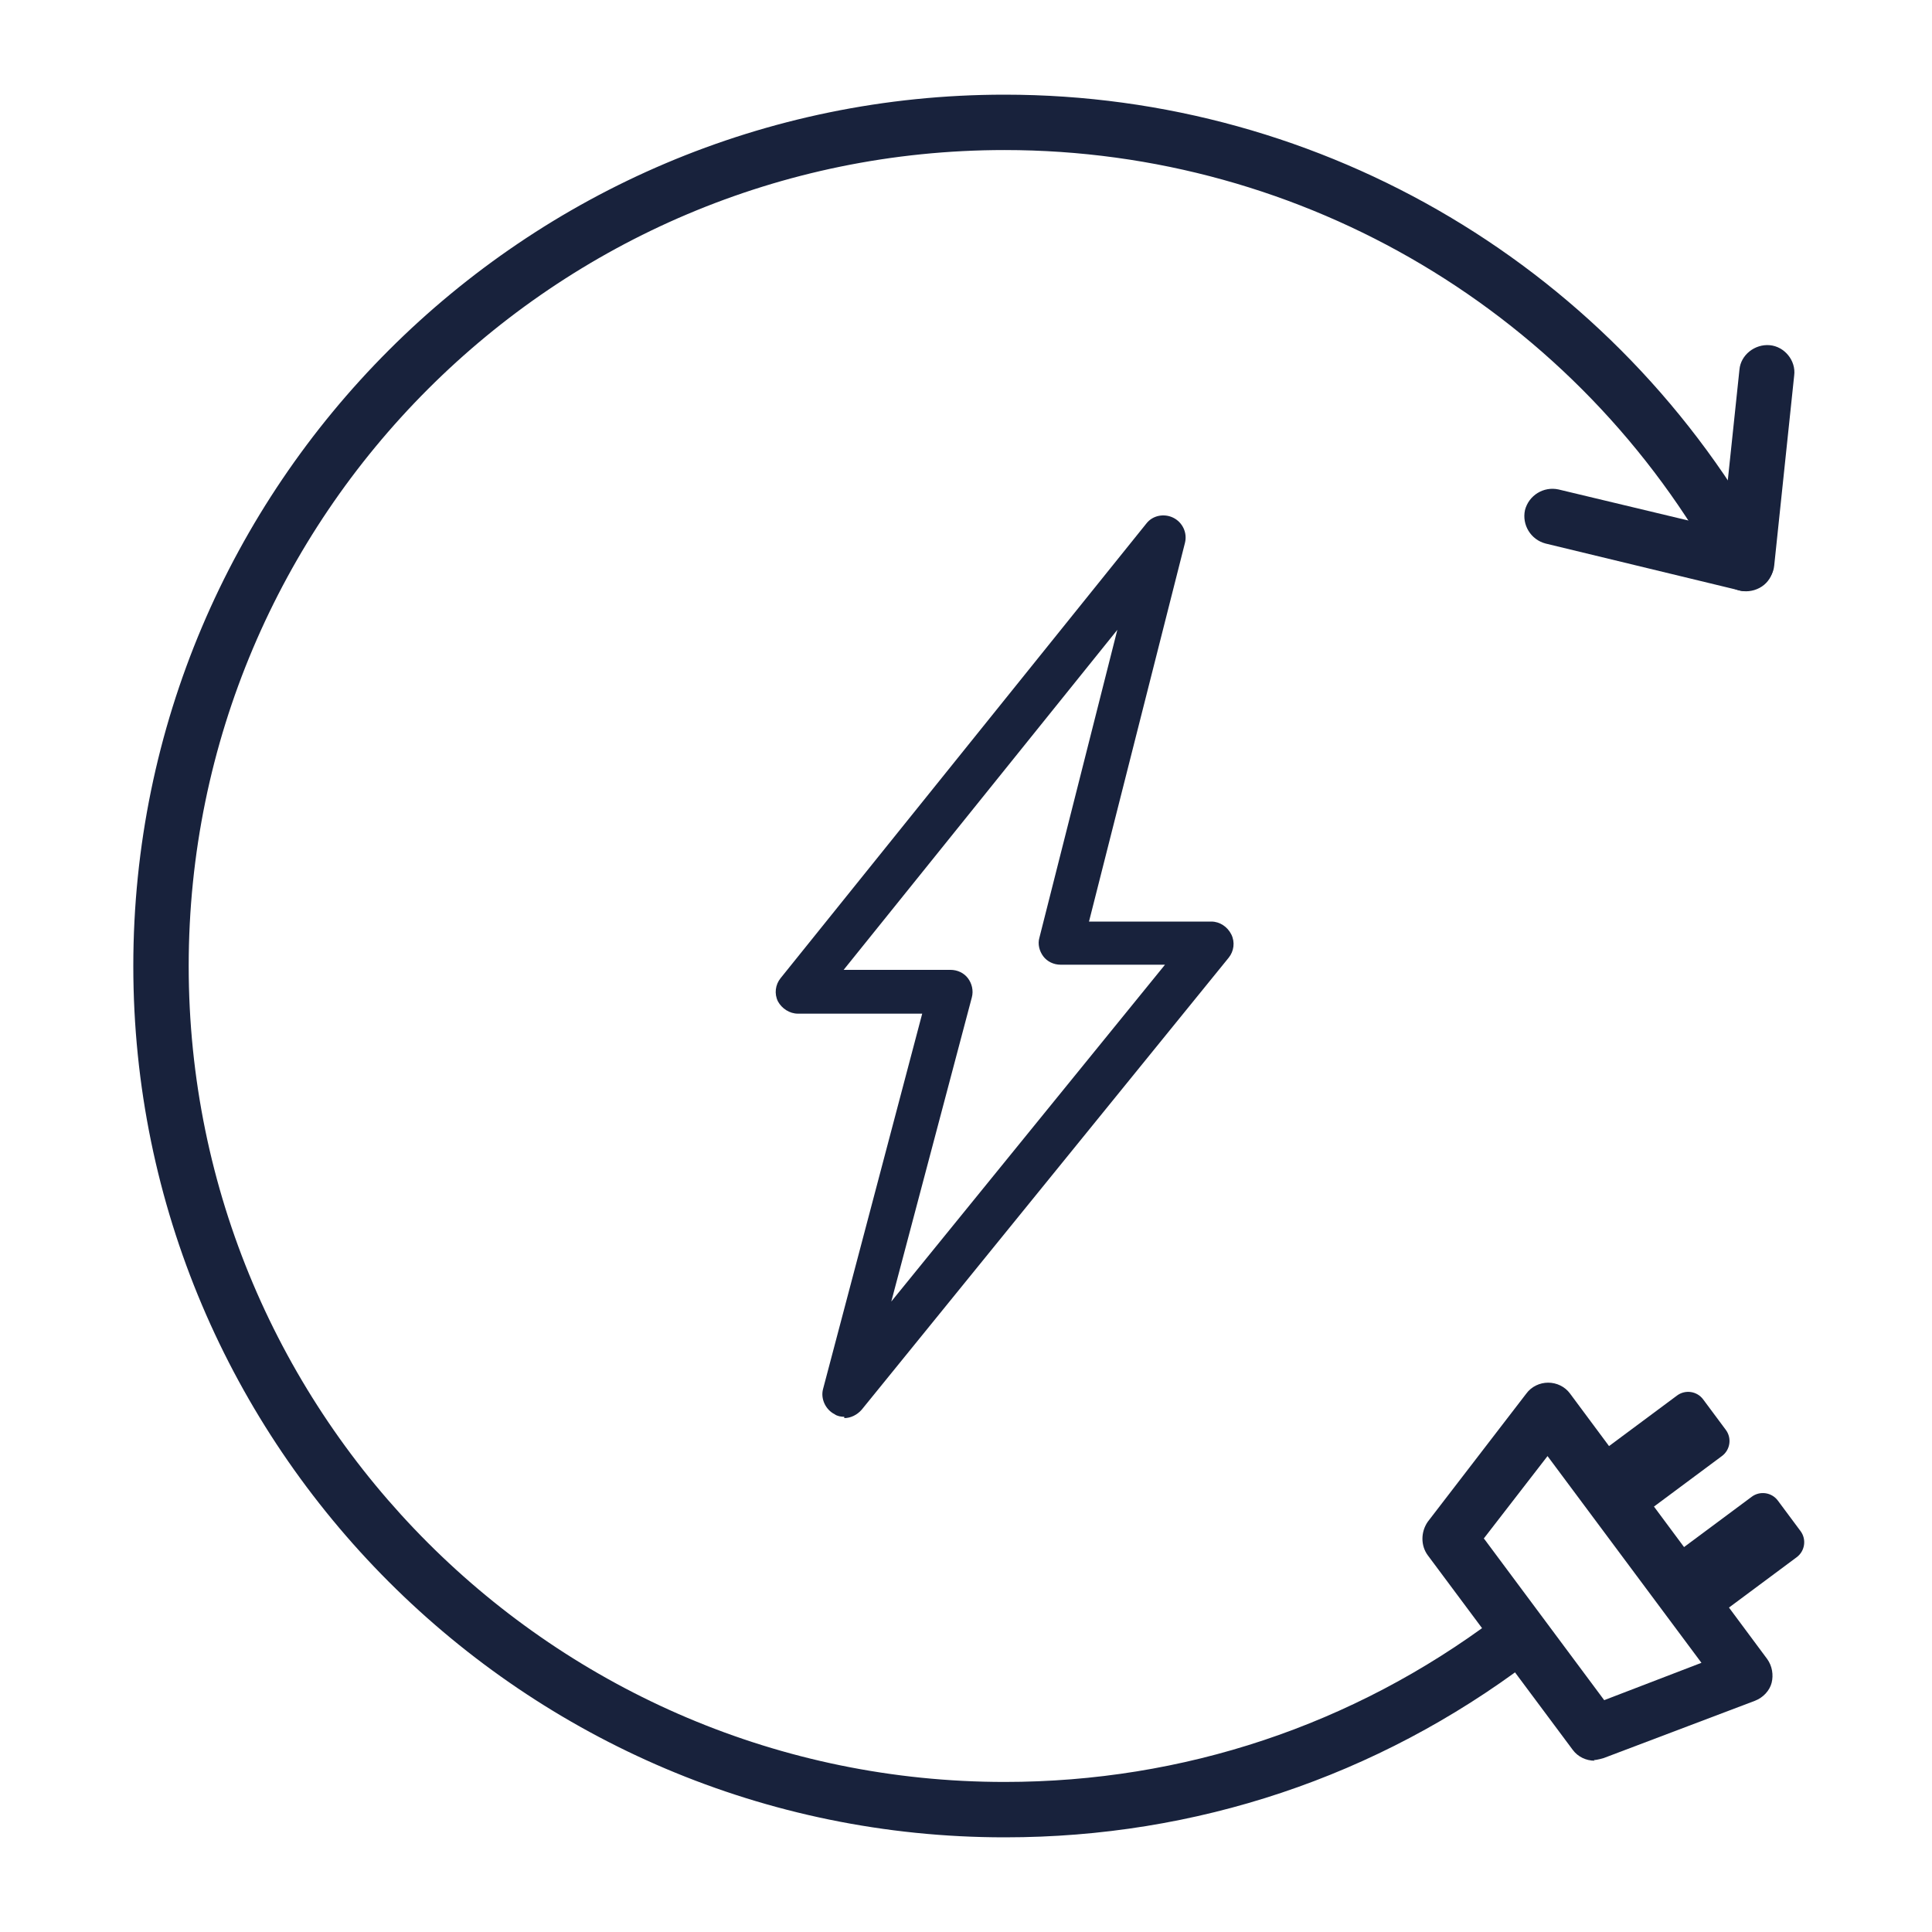
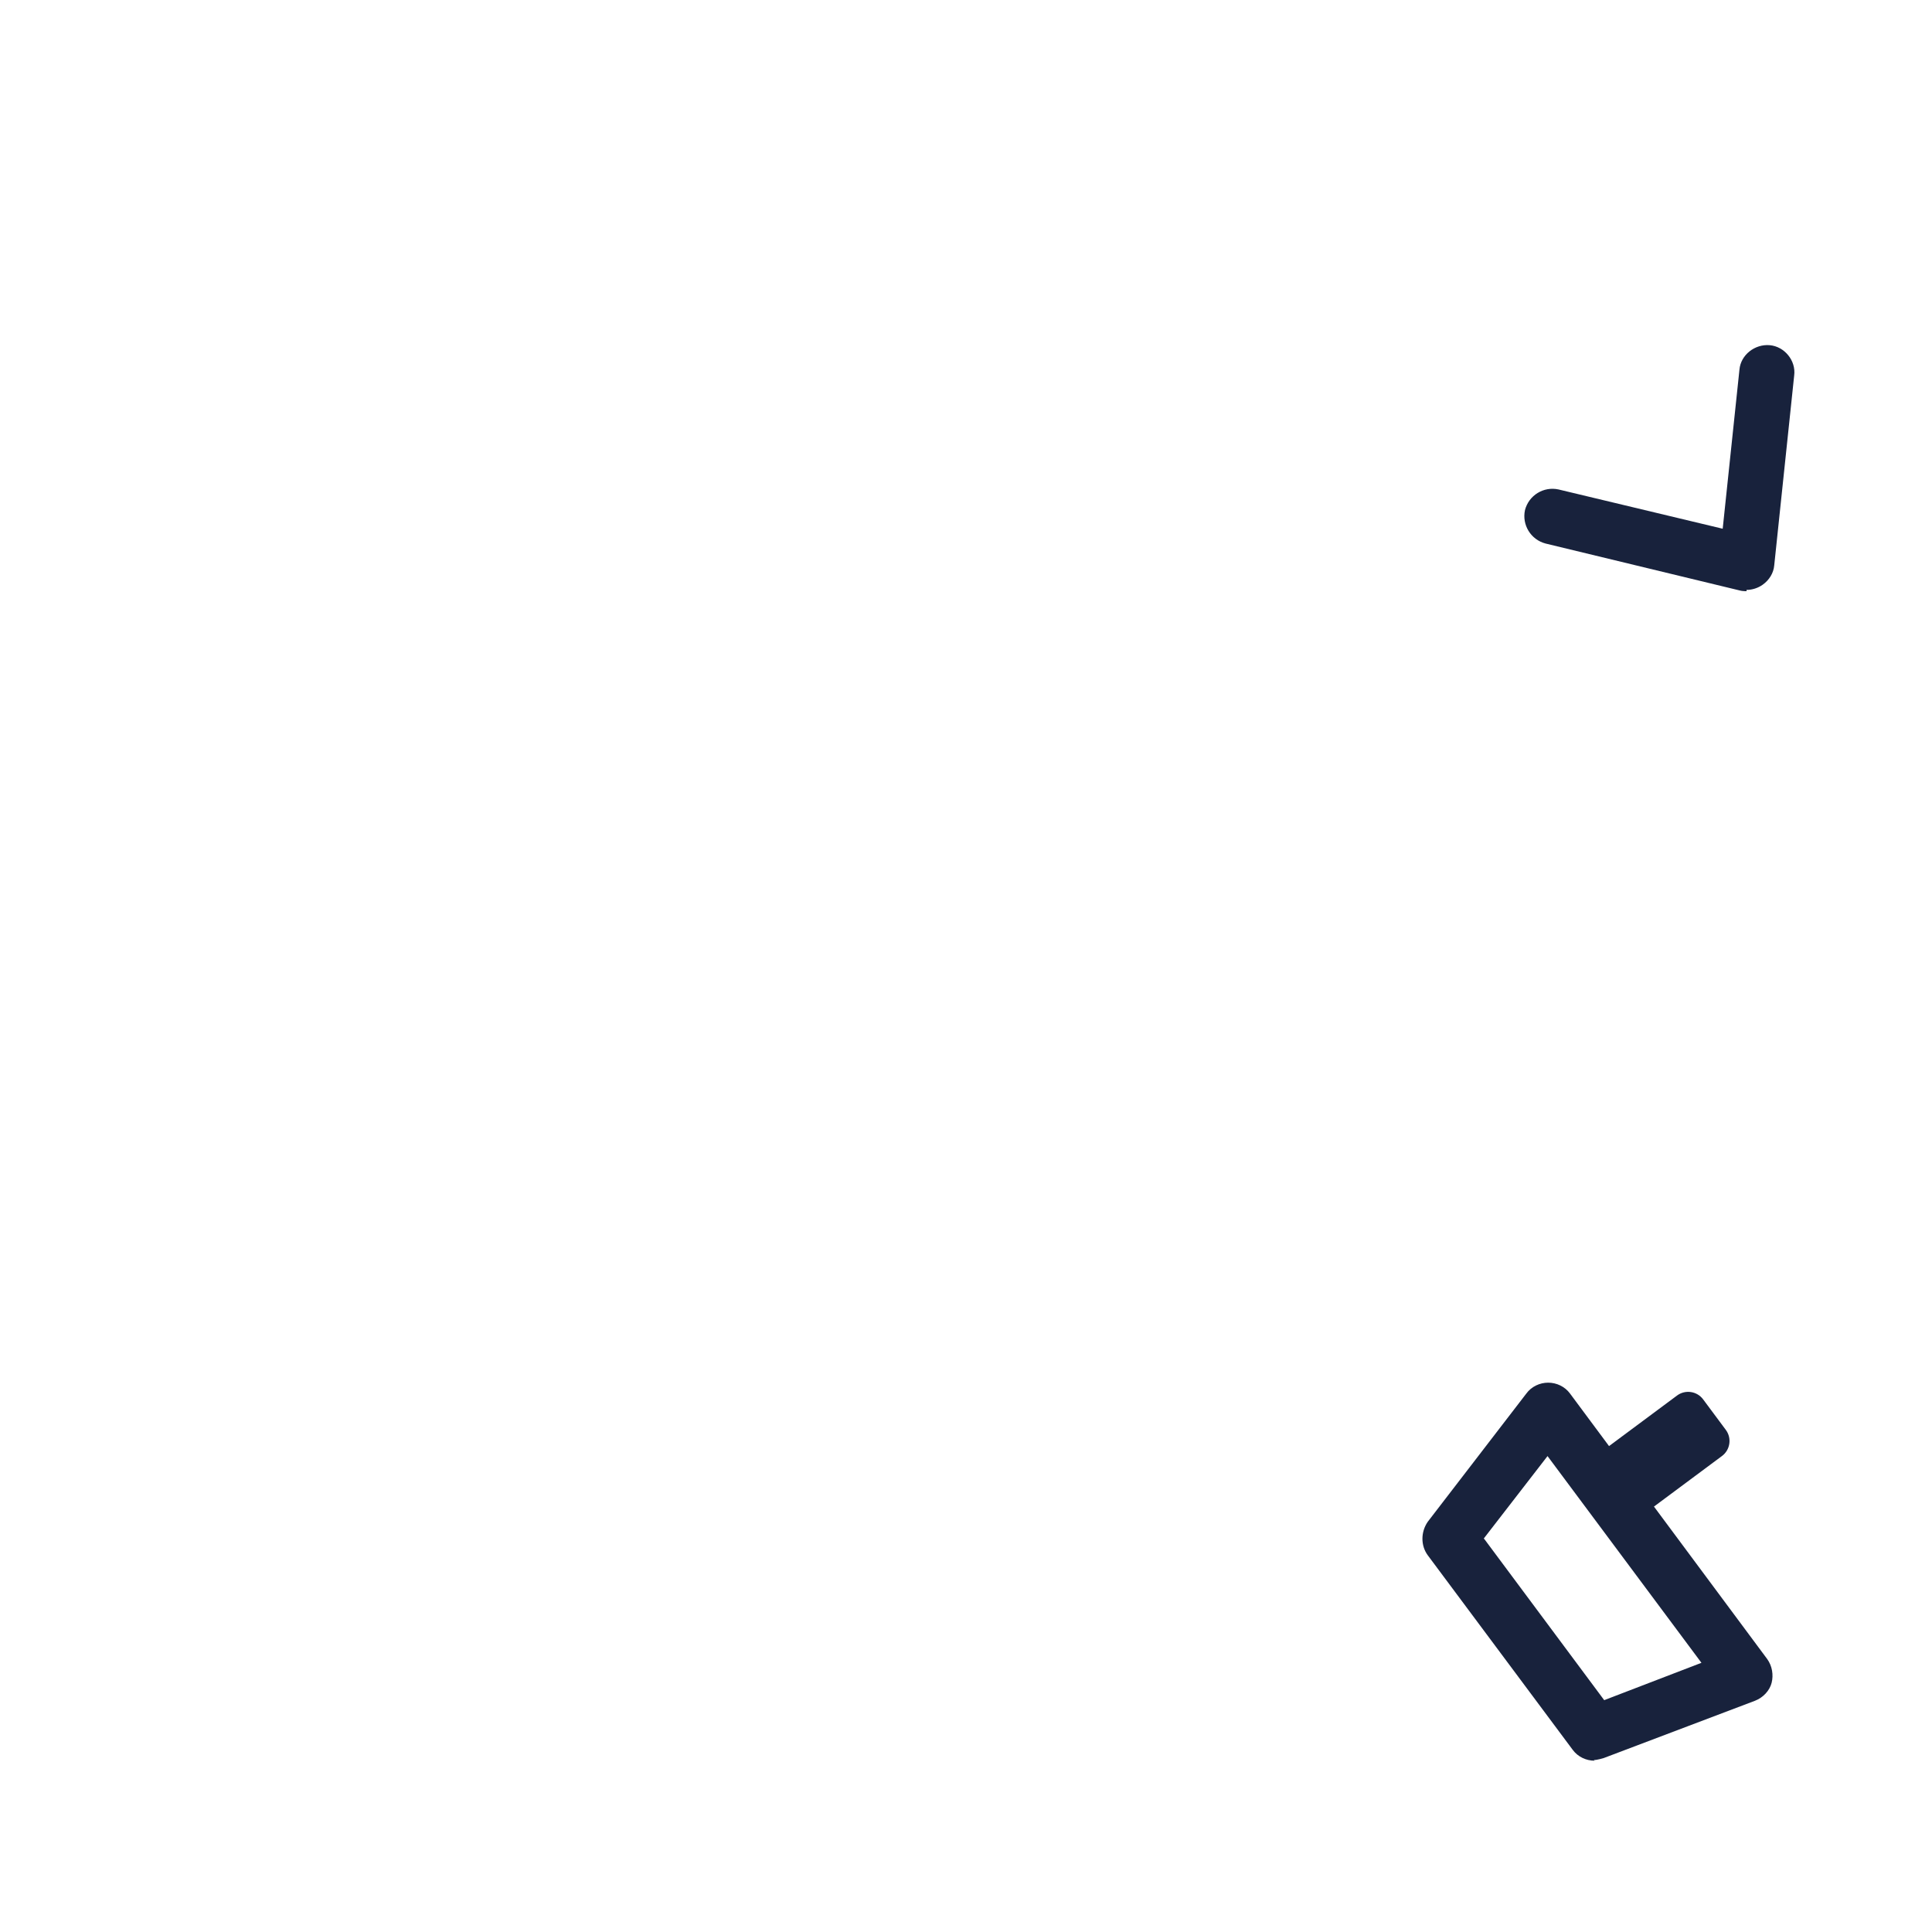
<svg xmlns="http://www.w3.org/2000/svg" viewBox="0 0 30 30" data-name="Capa 1" id="Capa_1">
  <defs>
    <style>
      .cls-1 {
        fill: #18223c;
      }
    </style>
  </defs>
-   <path d="M13.11,22c-.05,0-.11-.01-.15-.04-.14-.07-.22-.24-.18-.39l1.54-5.83h-1.93c-.13,0-.25-.08-.31-.19-.06-.12-.04-.26.04-.36l5.68-7.06c.1-.13.28-.16.42-.09.14.07.22.23.18.39l-1.49,5.88h1.9c.13,0,.25.08.31.2.06.12.04.26-.04.36l-5.7,7.02c-.07.08-.17.13-.27.13ZM13.1,15.06h1.66c.11,0,.21.05.27.13.06.08.09.19.06.3l-1.25,4.72,4.25-5.23h-1.62c-.11,0-.21-.05-.27-.13-.06-.08-.09-.19-.06-.29l1.21-4.78-4.25,5.28Z" class="cls-1" />
-   <path d="M15.6,28.53c-7.46,0-13.53-6.07-13.53-13.53S8.14,1.47,15.6,1.47c4.96,0,9.52,2.71,11.89,7.08.11.21.04.47-.17.58-.21.11-.47.04-.58-.17-2.22-4.09-6.49-6.63-11.14-6.63-6.99,0-12.67,5.68-12.67,12.67s5.68,12.67,12.67,12.67c2.77,0,5.41-.88,7.62-2.54.19-.14.46-.1.6.08.14.19.1.46-.08.6-2.36,1.78-5.17,2.72-8.13,2.72Z" class="cls-1" />
  <path d="M27.12,9.18s-.07,0-.1-.01l-3.02-.73c-.23-.06-.37-.29-.32-.52.06-.23.29-.37.52-.32l2.55.61.26-2.47c.02-.23.24-.4.47-.38.23.02.41.24.38.47l-.31,2.95c-.01.12-.08.23-.18.3-.07.05-.16.08-.25.08Z" class="cls-1" />
-   <path d="M24.76,27.34c-.13,0-.26-.06-.34-.17l-2.25-3.02c-.11-.15-.11-.36,0-.52l1.53-1.99c.08-.11.21-.17.34-.17.13,0,.26.06.34.17l3.06,4.12c.08.11.1.25.07.37s-.13.23-.26.28l-2.35.89s-.1.03-.15.03ZM23.05,23.9l1.86,2.5,1.51-.58-2.39-3.21-.99,1.28Z" class="cls-1" />
+   <path d="M24.76,27.34c-.13,0-.26-.06-.34-.17l-2.25-3.02c-.11-.15-.11-.36,0-.52l1.53-1.99c.08-.11.21-.17.34-.17.13,0,.26.06.34.17l3.06,4.12c.08.11.1.25.07.37s-.13.23-.26.28l-2.35.89s-.1.03-.15.03M23.05,23.9l1.86,2.5,1.51-.58-2.39-3.21-.99,1.28Z" class="cls-1" />
  <g>
    <path transform="translate(28.52 -11.6) rotate(53.37)" d="M25.51,21.55h.59c.16,0,.29.13.29.29v1.74h-1.17v-1.74c0-.16.13-.29.29-.29Z" class="cls-1" />
-     <path transform="translate(30.25 -11.91) rotate(53.37)" d="M26.68,23.13h.59c.16,0,.29.13.29.29v1.74h-1.17v-1.74c0-.16.13-.29.29-.29Z" class="cls-1" />
  </g>
</svg>